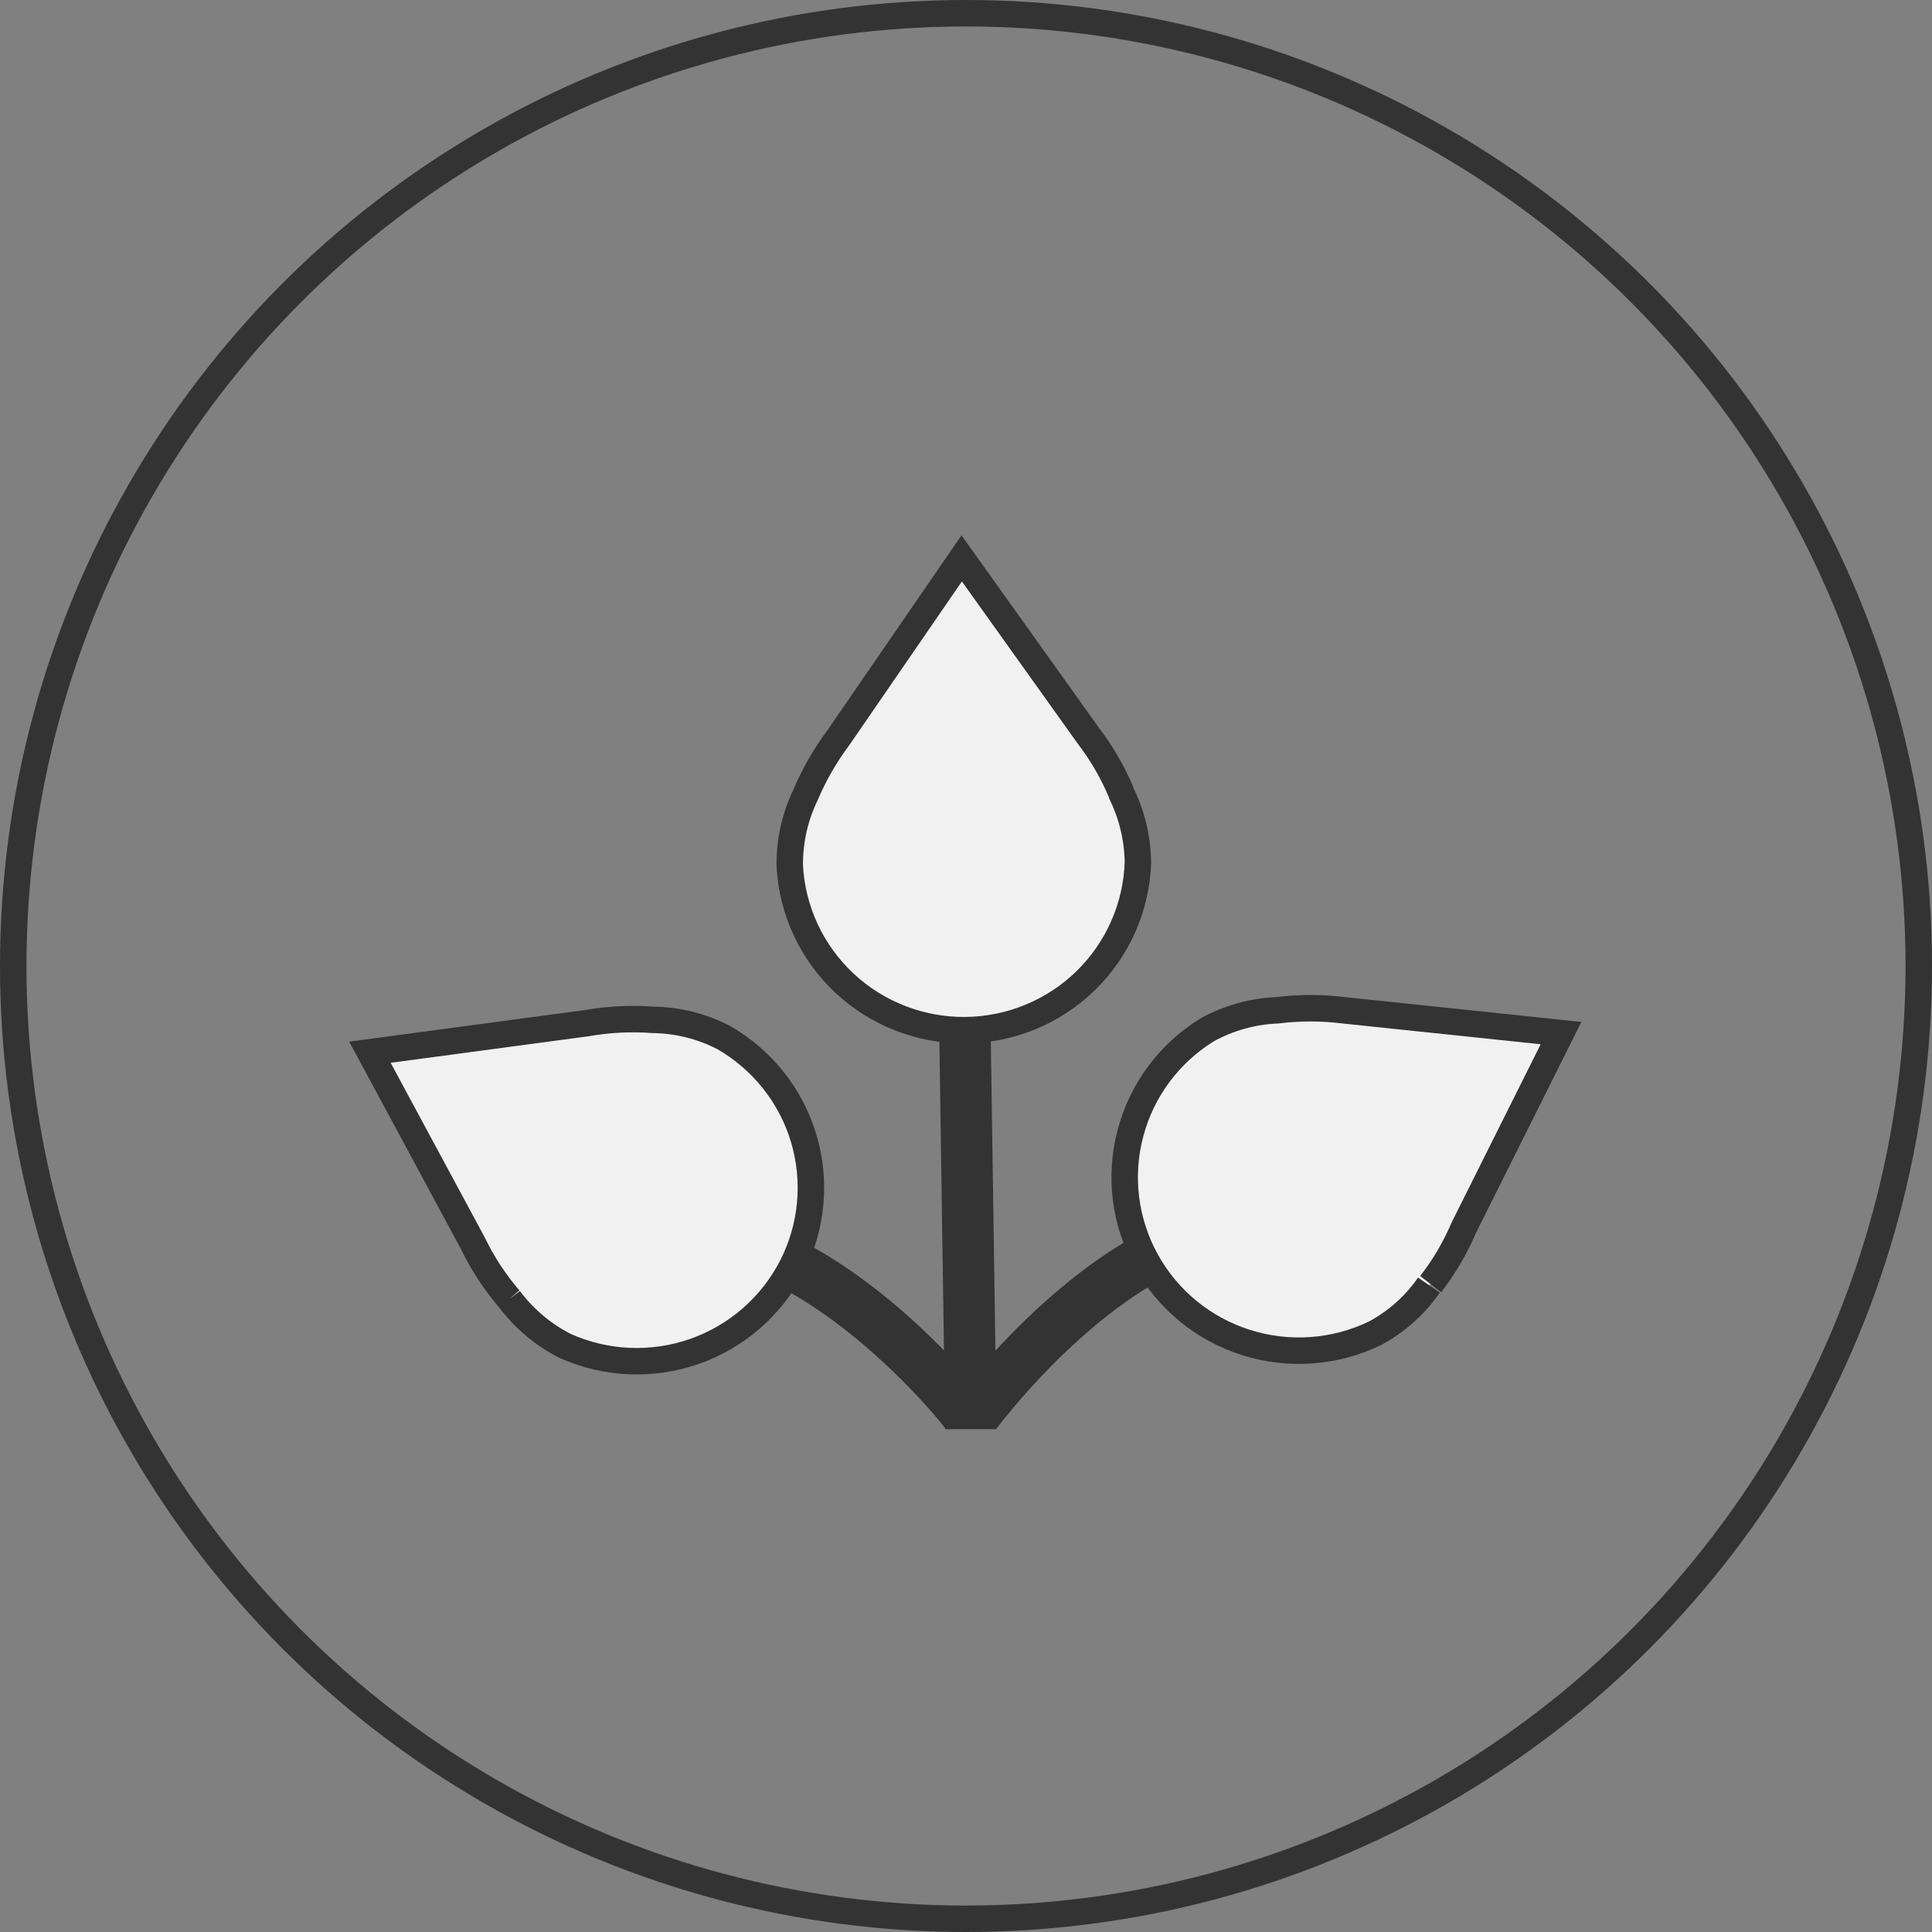
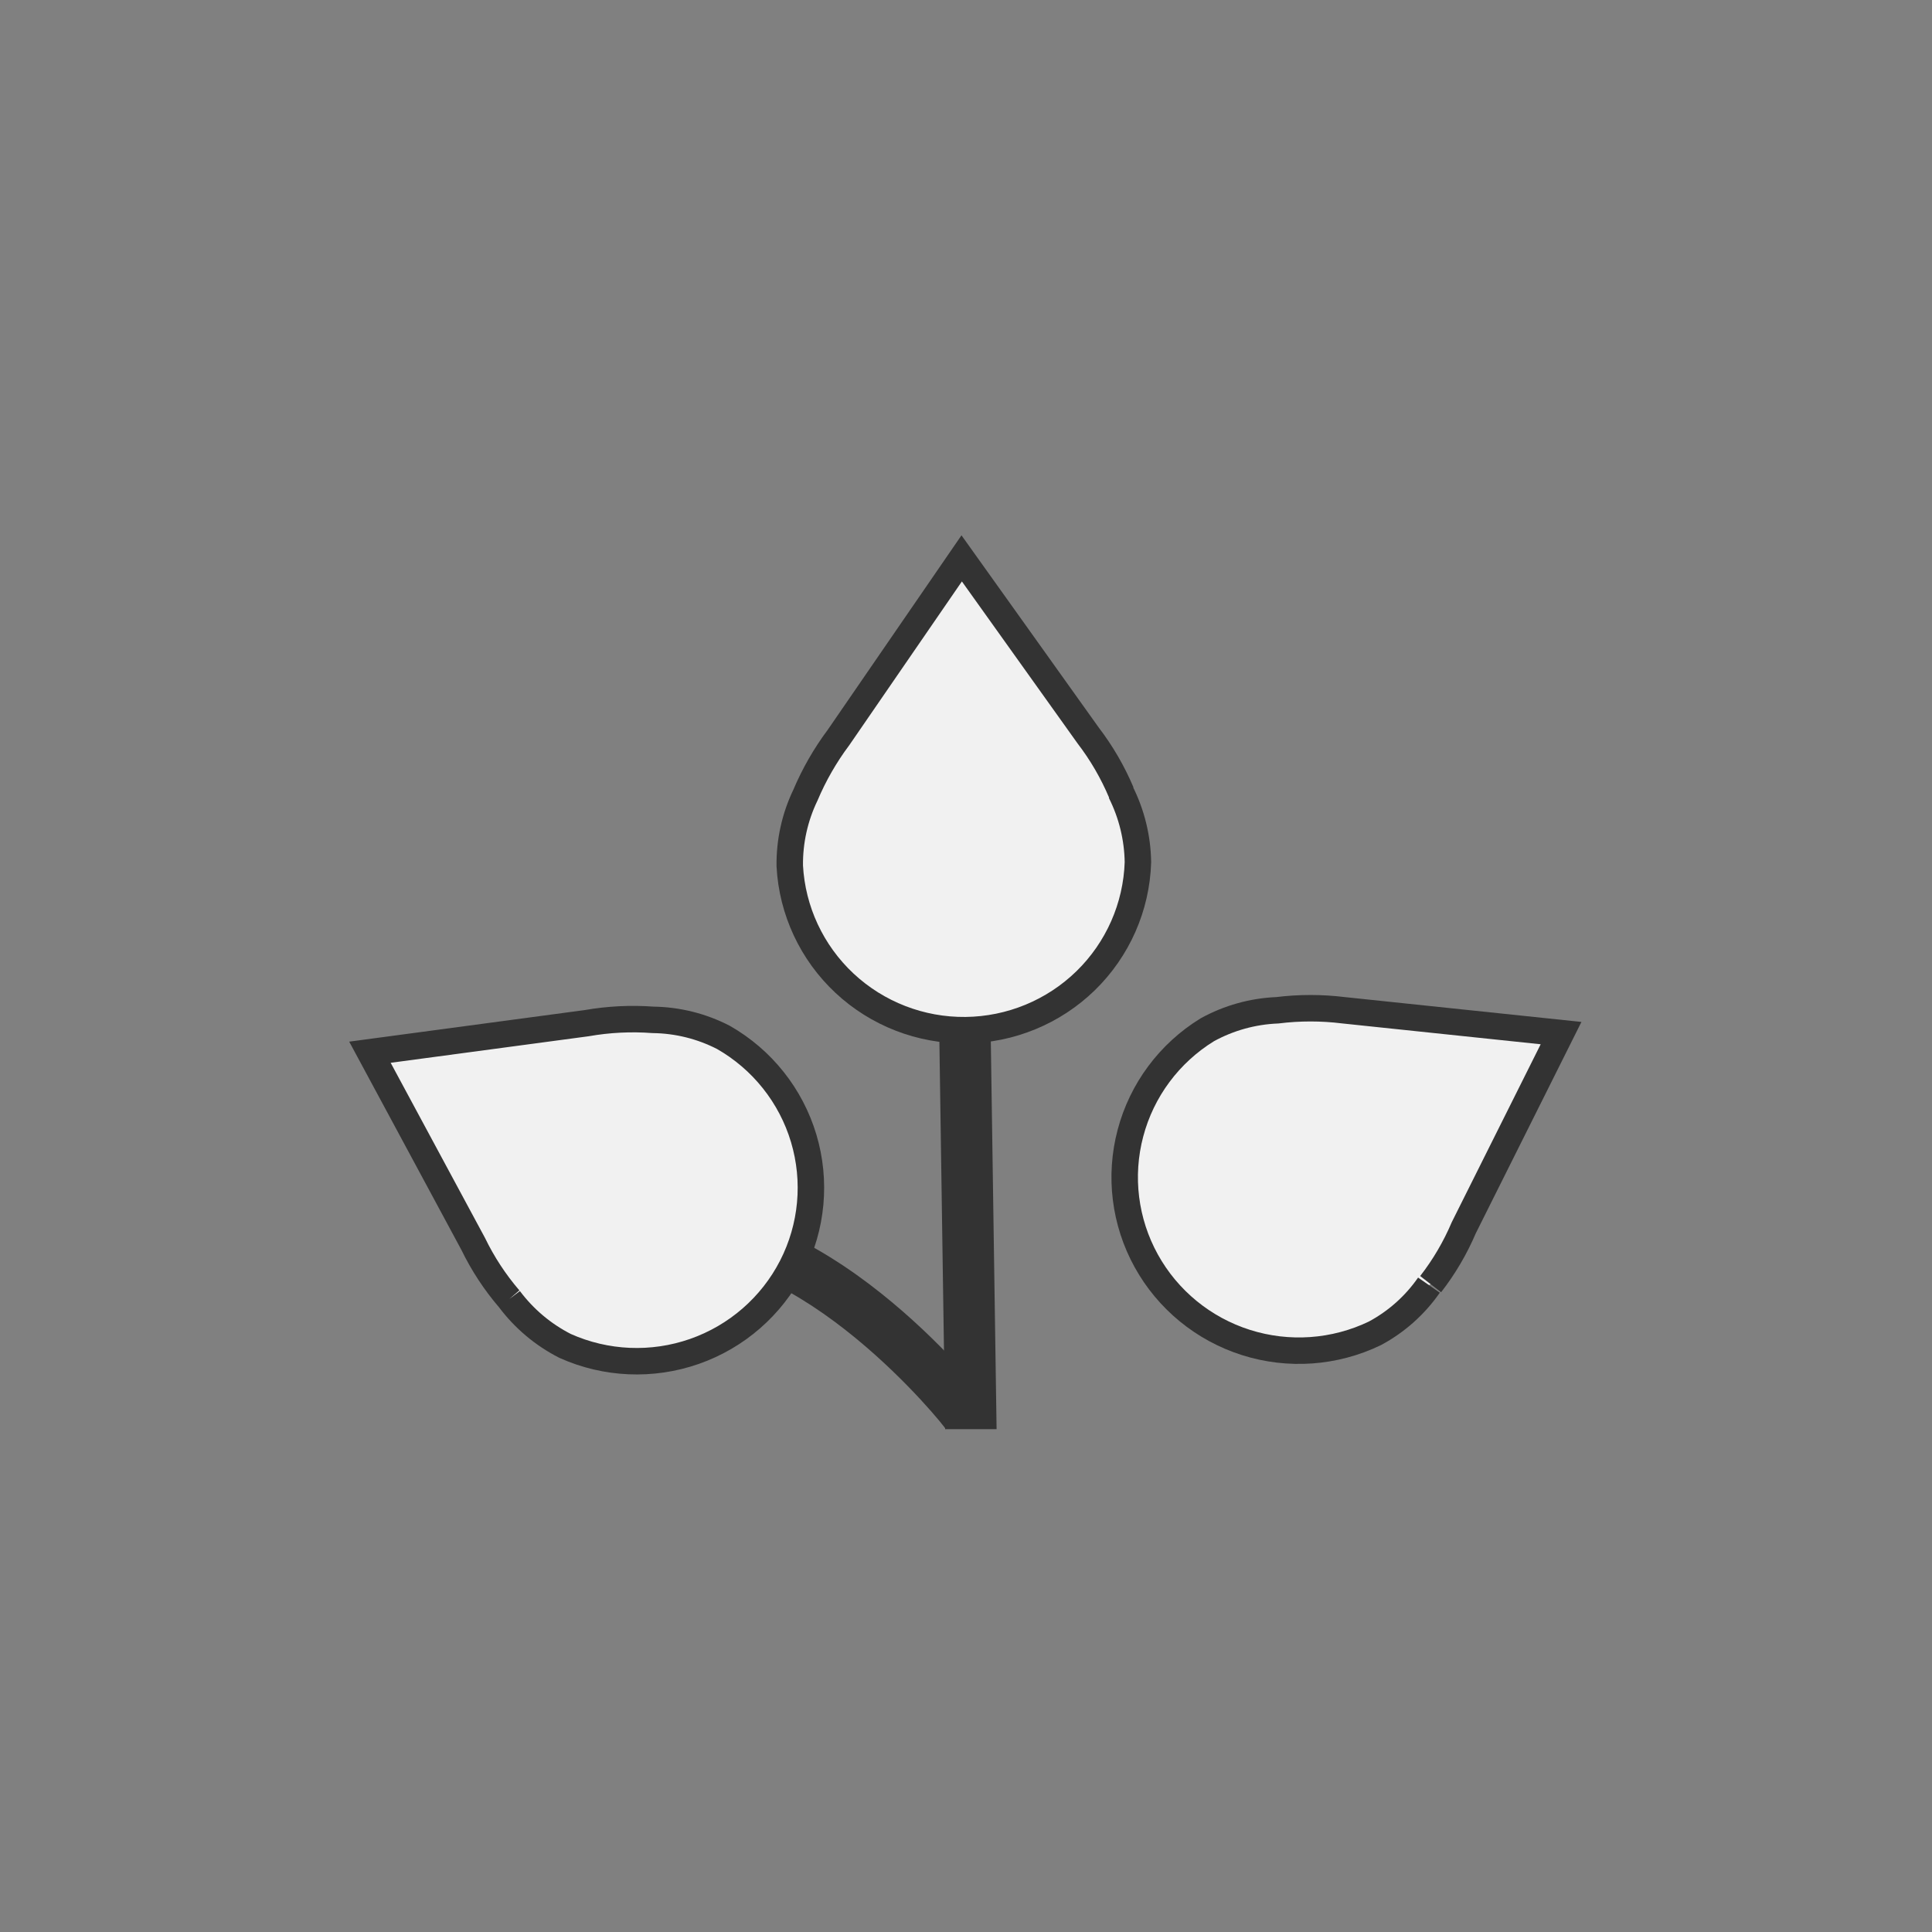
<svg xmlns="http://www.w3.org/2000/svg" width="73" height="73" viewBox="0 0 73 73" fill="none">
  <rect x="0" y="0" width="73" height="73" fill="#808080" stroke="none" />
-   <circle cx="36.5" cy="36.5" r="36" stroke="#333333" />
  <g clip-path="url(#clip0_2501_75)">
    <path d="M37.424 38.423L35.481 38.452L35.713 54.04L37.656 54.011L37.424 38.423Z" fill="#333333" />
-     <path d="M37.679 53.975L36.111 52.827C36.349 52.502 42.118 44.788 48.313 45.338L48.125 47.26C43.021 46.798 37.729 53.875 37.679 53.95" fill="#333333" />
    <path d="M35.735 54C35.735 53.925 30.18 47.01 25.089 47.622L24.85 45.712C31.02 44.951 37.014 52.49 37.265 52.814L35.735 54Z" fill="#333333" />
    <path d="M42.369 29.948C42.044 29.178 41.623 28.453 41.115 27.789L36.337 21.098L31.685 27.863C31.18 28.538 30.759 29.272 30.431 30.048C30.031 30.881 29.829 31.795 29.841 32.719C29.931 34.406 30.672 35.994 31.91 37.151C33.148 38.307 34.787 38.943 36.485 38.925C38.182 38.907 39.807 38.238 41.021 37.056C42.234 35.873 42.942 34.27 42.996 32.581C42.983 31.658 42.76 30.749 42.344 29.923" fill="#F1F1F1" />
    <path d="M42.369 29.948C42.044 29.178 41.623 28.453 41.115 27.789L36.337 21.098L31.685 27.863C31.18 28.538 30.759 29.272 30.431 30.048C30.031 30.881 29.829 31.795 29.841 32.719C29.931 34.406 30.672 35.994 31.91 37.151C33.148 38.307 34.787 38.943 36.485 38.925C38.182 38.907 39.807 38.238 41.021 37.056C42.234 35.873 42.942 34.27 42.996 32.581C42.983 31.658 42.76 30.749 42.344 29.923" stroke="#333333" stroke-miterlimit="10" />
    <path d="M54.056 48.521C54.565 47.866 54.986 47.148 55.31 46.386L58.984 39.035L50.77 38.173C49.938 38.07 49.095 38.07 48.263 38.173C47.335 38.211 46.429 38.463 45.617 38.91C44.181 39.793 43.142 41.191 42.713 42.816C42.283 44.44 42.497 46.167 43.31 47.639C44.123 49.111 45.472 50.216 47.08 50.726C48.687 51.236 50.431 51.112 51.949 50.38C52.766 49.942 53.466 49.317 53.993 48.558" fill="#F1F1F1" />
    <path d="M54.056 48.521C54.565 47.866 54.986 47.148 55.31 46.386L58.984 39.035L50.77 38.173C49.938 38.07 49.095 38.07 48.263 38.173C47.335 38.211 46.429 38.463 45.617 38.91C44.181 39.793 43.142 41.191 42.713 42.816C42.283 44.44 42.497 46.167 43.31 47.639C44.123 49.111 45.472 50.216 47.08 50.726C48.687 51.236 50.431 51.112 51.949 50.38C52.766 49.942 53.466 49.317 53.993 48.558" stroke="#333333" stroke-miterlimit="10" />
    <path d="M19.245 49.082C18.701 48.449 18.242 47.748 17.878 46.998L13.978 39.758L22.167 38.66C22.994 38.515 23.837 38.473 24.675 38.535C25.601 38.547 26.511 38.774 27.333 39.197C28.8 40.034 29.886 41.401 30.368 43.014C30.849 44.627 30.689 46.362 29.92 47.861C29.151 49.359 27.833 50.506 26.237 51.064C24.642 51.621 22.893 51.546 21.352 50.855C20.522 50.432 19.802 49.826 19.245 49.082Z" fill="#F1F1F1" />
    <path d="M19.245 49.082C18.701 48.449 18.242 47.748 17.878 46.998L13.978 39.758L22.167 38.66C22.994 38.515 23.837 38.473 24.675 38.535C25.601 38.547 26.511 38.774 27.333 39.197C28.8 40.034 29.886 41.401 30.368 43.014C30.849 44.627 30.689 46.362 29.92 47.861C29.151 49.359 27.833 50.506 26.237 51.064C24.642 51.621 22.893 51.546 21.352 50.855C20.522 50.432 19.802 49.826 19.245 49.082" stroke="#333333" stroke-miterlimit="10" />
  </g>
  <defs>
    <clipPath id="clip0_2501_75">
      <rect width="47" height="34" fill="white" transform="translate(13 20)" />
    </clipPath>
  </defs>
</svg>